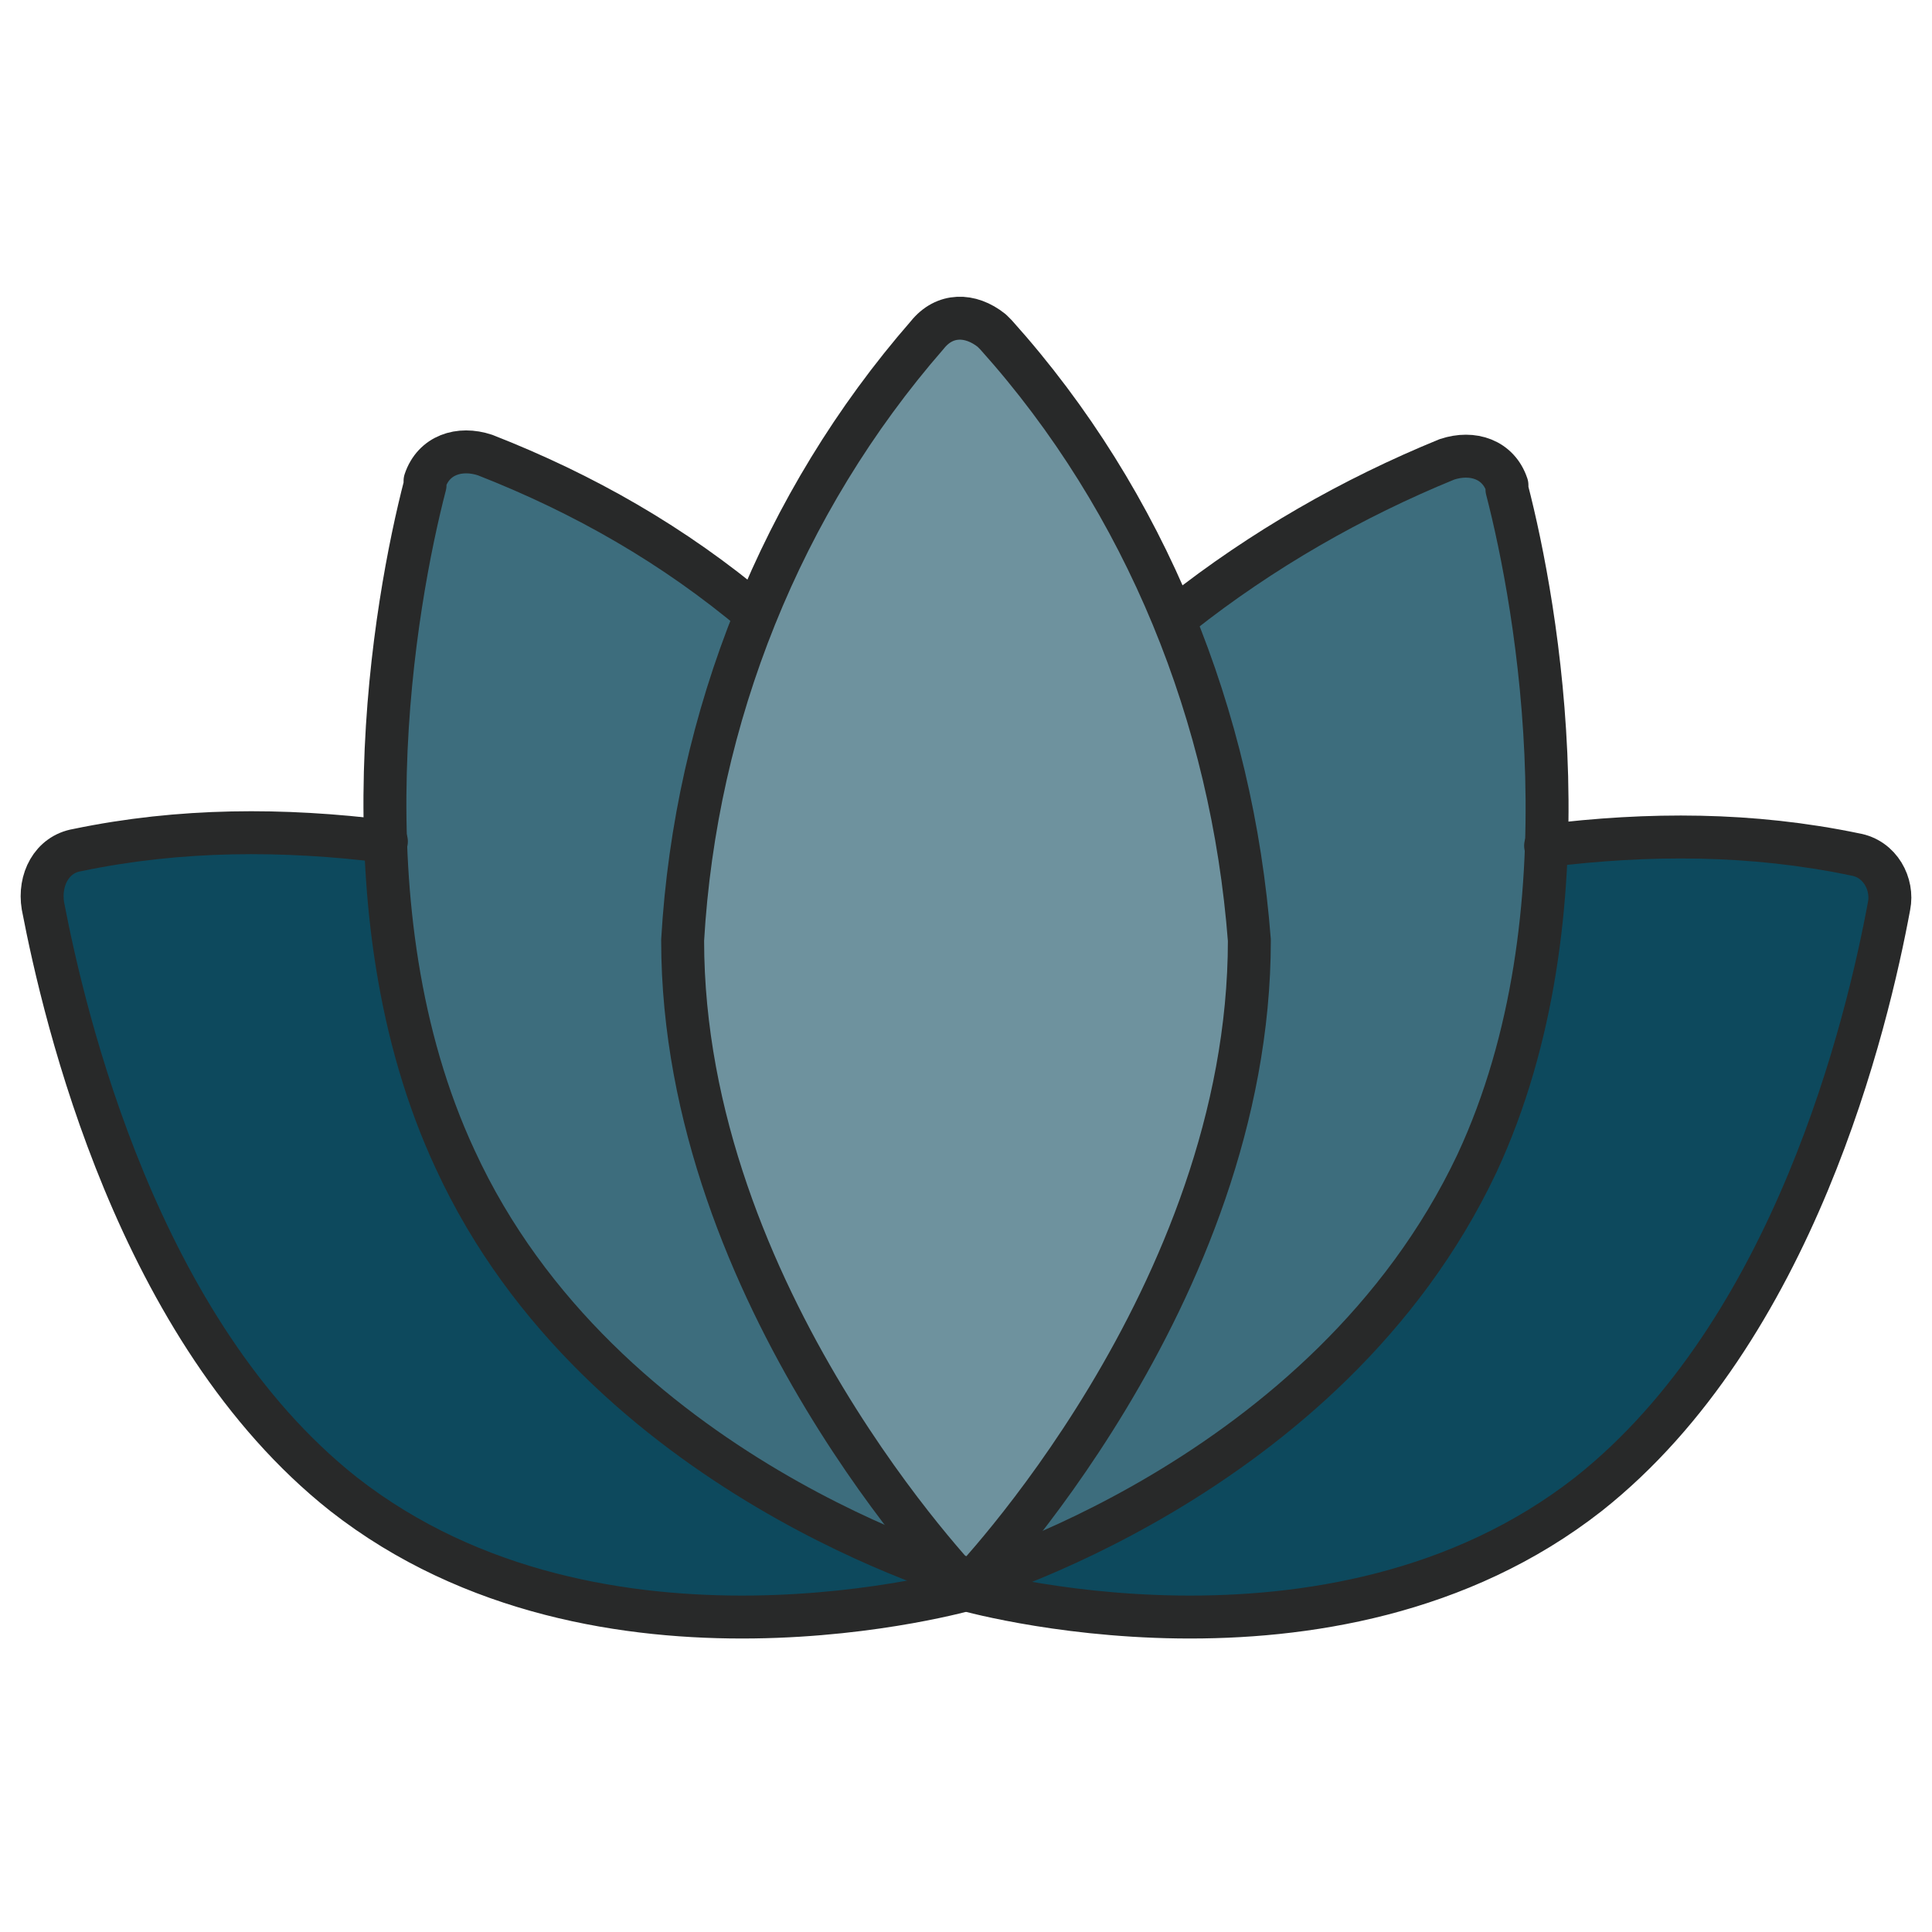
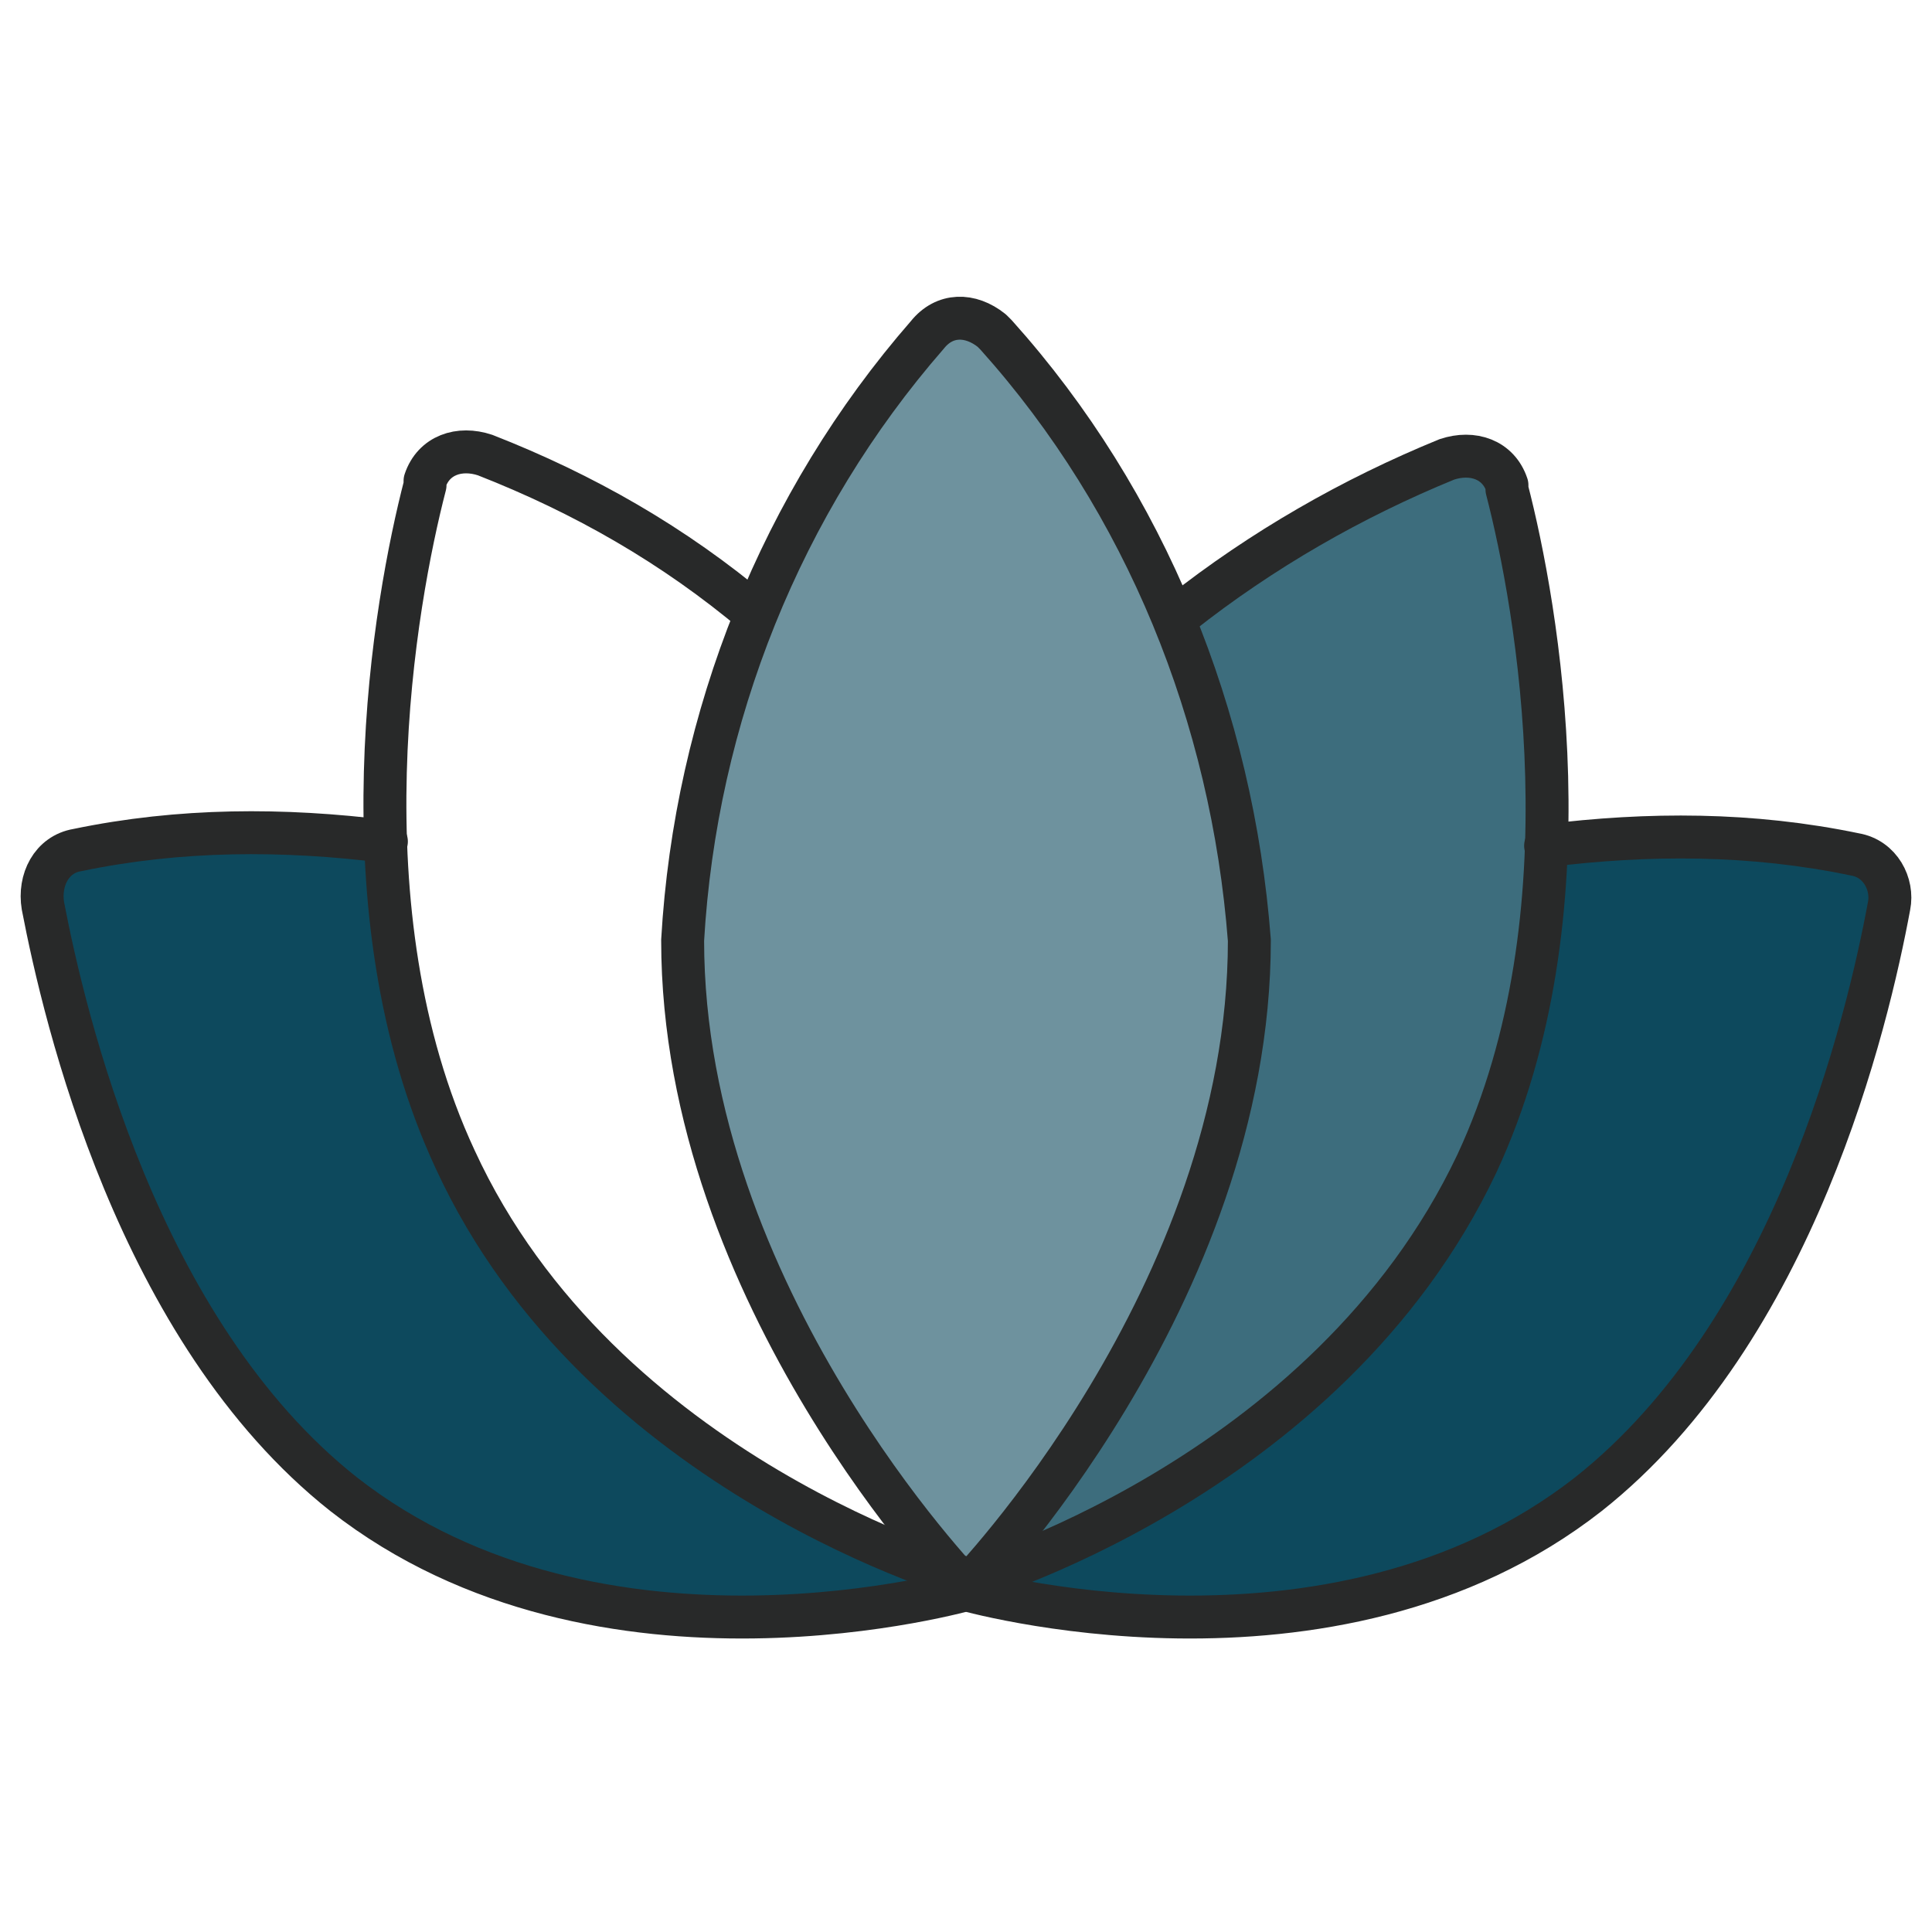
<svg xmlns="http://www.w3.org/2000/svg" version="1.1" id="Layer_1" x="0px" y="0px" viewBox="0 0 45 45" style="enable-background:new 0 0 45 45;" xml:space="preserve">
  <style type="text/css"> .st0{fill:none;} .st1{fill:#0D495D;} .st2{fill:#3D6D7D;} .st3{fill:#6E929E;} .st4{fill:none;stroke:#282929;stroke-linecap:round;stroke-linejoin:round;stroke-miterlimit:16;} </style>
  <path class="st0" d="M9.3,14.3v-0.1C9.3,14.2,9.3,14.2,9.3,14.3z" />
  <path class="st0" d="M36,18c0,0.1,0,0.2,0,0.3C36,18.2,36,18.1,36,18z" />
  <path class="st0" d="M39.1,19.4c-1,0-2,0-3.1,0.2l0,0C37.1,19.5,38.1,19.4,39.1,19.4z" />
  <path class="st0" d="M9.2,15.3c0-0.1,0-0.3,0-0.5C9.2,15,9.2,15.1,9.2,15.3z" />
  <path class="st0" d="M34.1,10.6L34.1,10.6C34.2,10.6,34.1,10.6,34.1,10.6z" />
  <path class="st0" d="M34.3,10.6L34.3,10.6L34.3,10.6z" />
  <path class="st0" d="M33.9,10.6L33.9,10.6L33.9,10.6z" />
  <path class="st0" d="M36,17c0,0,0,0.1,0,0.2C36,17.1,36,17.1,36,17z" />
  <path class="st0" d="M34.5,10.7L34.5,10.7L34.5,10.7z" />
  <path class="st0" d="M9.7,12.1c0-0.1,0-0.3,0.1-0.4C9.8,11.9,9.7,12,9.7,12.1z" />
  <path class="st0" d="M9.1,16.5c0-0.3,0-0.5,0.1-0.8C9.1,15.9,9.1,16.2,9.1,16.5z" />
  <path class="st0" d="M5.4,32.1c-0.1-0.1-0.2-0.3-0.3-0.5C5.1,31.8,5.3,31.9,5.4,32.1z" />
  <path class="st0" d="M8.9,19.4c0-0.2,0-0.5,0-0.7C8.9,18.9,8.9,19.1,8.9,19.4z" />
  <path class="st0" d="M7.8,19.5c-1.6-0.1-3.1-0.1-4.7,0.1C4.6,19.4,6.2,19.4,7.8,19.5z" />
  <path class="st0" d="M6.5,33.4c-0.2-0.3-0.5-0.6-0.7-0.8C6,32.9,6.2,33.1,6.5,33.4z" />
  <path class="st0" d="M4.7,31.2c-0.5-0.7-0.9-1.5-1.3-2.2C3.8,29.8,4.3,30.5,4.7,31.2z" />
  <path class="st0" d="M8.9,18.5c0-0.7,0-1.3,0.1-2C9,17.2,9,17.9,8.9,18.5z" />
  <path class="st0" d="M17.6,14.3L17.6,14.3c-1.9-1.6-4-2.8-6.3-3.7c-0.1,0-0.3-0.1-0.4-0.1c0.1,0,0.3,0,0.4,0.1 C13.6,11.6,15.7,12.8,17.6,14.3z" />
  <path class="st1" d="M9.2,14.9c0-0.2,0-0.4,0.1-0.6C9.3,14.4,9.3,14.7,9.2,14.9z" />
  <path class="st1" d="M8.9,18.7v-0.1V18.7z" />
  <path class="st1" d="M33.8,10.6L33.8,10.6C33.8,10.7,33.8,10.6,33.8,10.6L33.8,10.6z" />
  <path class="st1" d="M5.7,32.6c-0.1-0.2-0.3-0.3-0.4-0.5C5.5,32.2,5.6,32.4,5.7,32.6z" />
  <path class="st1" d="M9.3,14.1c0.1-0.8,0.2-1.4,0.4-2C9.6,12.8,9.4,13.5,9.3,14.1z" />
-   <path class="st1" d="M9,16.6C9,16.5,9,16.5,9,16.6C9.1,16.5,9.1,16.6,9,16.6z" />
+   <path class="st1" d="M9,16.6C9,16.5,9,16.5,9,16.6z" />
  <path class="st1" d="M9.1,15.7c0-0.1,0-0.2,0-0.4C9.2,15.4,9.2,15.6,9.1,15.7z" />
  <path class="st1" d="M5,31.6c-0.1-0.1-0.2-0.3-0.3-0.4C4.8,31.4,4.9,31.5,5,31.6z" />
  <path class="st1" d="M35.1,11.3v0.1c0.3,1.2,0.7,3.2,0.8,5.5c-0.1-1.9-0.4-3.7-0.8-5.5c-0.1-0.3-0.3-0.6-0.6-0.7 C34.8,10.8,34.9,11.1,35.1,11.3z" />
  <path class="st2" d="M22.5,36.9L22.5,36.9c0,0,8.6-2.4,11.9-9.8c1.1-2.4,1.6-5.1,1.6-7.5l0,0l0,0c0-0.5,0-0.9,0-1.4 c0-0.1,0-0.2,0-0.3c0-0.3,0-0.5,0-0.8c0,0,0-0.1,0-0.2c-0.1-2.3-0.6-4.4-0.8-5.5v-0.1c-0.1-0.3-0.3-0.5-0.6-0.6l0,0h-0.1l0,0h-0.1 c0,0,0,0-0.1,0s0,0-0.1,0h-0.1c0,0,0,0-0.1,0l0,0c-2.3,0.8-4.4,2.1-6.2,3.6v0.1c-0.2-0.5-0.4-0.9-0.7-1.4c1.3,2.8,2.1,5.8,2.3,8.9 C29.1,30.2,22.5,36.9,22.5,36.9z" />
  <path class="st1" d="M1.7,19.8c0.4-0.1,0.9-0.1,1.3-0.2C2.6,19.7,2.2,19.8,1.7,19.8c-0.6,0.1-0.9,0.7-0.8,1.2c0.3,1.6,1,4.8,2.6,7.9 c-1.6-3.1-2.3-6.3-2.6-7.8C0.8,20.5,1.2,19.9,1.7,19.8z" />
  <path class="st1" d="M36,19.7C36,19.7,36,19.6,36,19.7c0-0.5,0-0.9,0-1.4C36.1,18.7,36,19.2,36,19.7z" />
-   <path class="st2" d="M22.5,36.9c0,0-6.6-6.8-6.6-15.1c0.2-3,0.9-5.9,2.2-8.6c-0.2,0.3-0.3,0.7-0.5,1l0,0l0,0l0,0 c-1.9-1.6-4-2.8-6.3-3.7c-0.1,0-0.3-0.1-0.4-0.1c-0.4,0-0.8,0.3-1,0.7v0.1c0,0.1,0,0.2-0.1,0.3c0,0.1,0,0.3-0.1,0.4 c-0.1,0.6-0.2,1.2-0.4,2V14c0,0.2,0,0.4-0.1,0.6c0,0.1,0,0.3,0,0.5c0,0.1,0,0.2,0,0.4c0,0.3,0,0.5-0.1,0.8c0,0,0,0,0,0.1 c0,0.7-0.1,1.3-0.1,2v0.1c0,0.2,0,0.5,0,0.7c0,2.5,0.5,5.3,1.6,7.8C13.9,34.5,22.5,36.9,22.5,36.9z" />
  <path class="st1" d="M34,10.6C34.1,10.6,34.1,10.6,34,10.6C34.1,10.6,34,10.6,34,10.6z" />
  <path class="st1" d="M9.9,11.3c0.1-0.4,0.6-0.7,1-0.7C10.5,10.6,10.1,10.9,9.9,11.3v0.1c0,0.1,0,0.2,0,0.3c0-0.1,0-0.2,0.1-0.3 C9.9,11.4,9.9,11.3,9.9,11.3z" />
  <path class="st1" d="M22.5,36.9L22.5,36.9L22.5,36.9L22.5,36.9L22.5,36.9L22.5,36.9L22.5,36.9c0,0-8.6-2.4-11.9-9.8 C9.4,24.7,9,22,9,19.4c0,0.1,0,0.1,0,0.2c-0.4,0-0.8-0.1-1.2-0.1c0.4,0,0.8,0.1,1.2,0.1c-0.4,0-0.8-0.1-1.2-0.1 c-1.6-0.1-3.1-0.1-4.7,0.1c-0.4,0-0.9,0.1-1.3,0.2c-0.6,0.1-0.9,0.7-0.8,1.3c0.3,1.6,1,4.8,2.6,7.9c0.4,0.8,0.8,1.5,1.3,2.2 c0.1,0.1,0.2,0.3,0.3,0.4c0.1,0.1,0.2,0.3,0.3,0.5c0.1,0.2,0.3,0.3,0.4,0.5C6,33,6.2,33.2,6.5,33.5c0.2,0.2,0.4,0.4,0.6,0.6 c0.3,0.3,0.6,0.5,0.9,0.8C13.9,39.4,22.4,37,22.5,36.9z" />
  <path class="st1" d="M6.5,33.4c0.2,0.2,0.4,0.4,0.6,0.6C6.9,33.8,6.7,33.6,6.5,33.4z" />
  <path class="st1" d="M34.2,10.6L34.2,10.6C34.2,10.6,34.2,10.6,34.2,10.6z" />
  <path class="st1" d="M34.3,10.7L34.3,10.7C34.4,10.7,34.4,10.7,34.3,10.7z" />
  <path class="st1" d="M34.4,27.2C31,34.6,22.5,37,22.5,37l0,0c0.1,0,8.6,2.4,14.6-2.2c4.8-3.8,6.6-11,7-13.7c0.1-0.6-0.3-1.1-0.8-1.2 c-1.4-0.3-2.8-0.4-4.1-0.4c-1,0-2,0-3.1,0.2l0,0l0,0C36,22.1,35.6,24.7,34.4,27.2z" />
  <path class="st1" d="M22.5,36.9L22.5,36.9L22.5,36.9z" />
  <path class="st1" d="M43.3,19.8c-1.4-0.3-2.8-0.4-4.1-0.4C40.5,19.4,41.9,19.6,43.3,19.8c0.6,0.1,0.9,0.7,0.8,1.3 c-0.5,2.7-2.2,9.9-7,13.7c-6,4.7-14.4,2.2-14.6,2.2c-0.1,0-8.6,2.4-14.6-2.2c6,4.7,14.6,2.2,14.6,2.2s8.6,2.5,14.6-2.2 c4.8-3.8,6.6-11,7-13.7C44.2,20.5,43.8,19.9,43.3,19.8z" />
  <path class="st1" d="M36,17.2c0,0.3,0,0.5,0,0.8C36,17.7,36,17.4,36,17.2z" />
  <path class="st3" d="M22.5,36.9L22.5,36.9L22.5,36.9c0,0,0,0,0-0.2C22.5,36.9,22.5,36.9,22.5,36.9s6.6-6.8,6.6-15.1 c-0.2-3.1-1-6.1-2.3-8.9c-0.9-1.8-2-3.4-3.2-5c-0.1-0.1-0.1-0.2-0.2-0.3l-0.1-0.1c-0.2-0.2-0.4-0.2-0.7-0.2S22,7.4,21.8,7.5 l-0.1,0.1c-1.4,1.7-2.6,3.6-3.6,5.6c-1.2,2.7-2,5.6-2.2,8.6C15.9,30.2,22.5,36.9,22.5,36.9z" />
  <path class="st1" d="M22.5,36.9L22.5,36.9L22.5,36.9z" />
  <g>
    <path class="st4" d="M29.1,21.9c0,8.3-6.6,15.1-6.6,15.1s-6.6-6.8-6.6-15.1c0.3-5.2,2.3-10.2,5.7-14.1c0.4-0.5,1-0.5,1.5-0.1 l0.1,0.1C26.7,11.7,28.7,16.7,29.1,21.9z" />
    <path class="st4" d="M27.5,14.3c1.9-1.5,4-2.7,6.2-3.6c0.6-0.2,1.2,0,1.4,0.6v0.1c0.7,2.7,2,9.9-0.7,15.7c-3.5,7.4-12,9.8-12,9.8" />
    <path class="st4" d="M36,19.7c2.4-0.3,4.8-0.3,7.2,0.2c0.6,0.1,0.9,0.7,0.8,1.2c-0.5,2.7-2.2,9.9-7,13.7C31,39.5,22.4,37,22.4,37" />
    <path class="st4" d="M17.6,14.3c-1.9-1.6-4-2.8-6.3-3.7c-0.6-0.2-1.2,0-1.4,0.6v0.1c-0.7,2.7-2,9.9,0.7,15.7c3.4,7.4,12,9.8,12,9.8 " />
    <path class="st4" d="M9,19.6c-2.4-0.3-4.8-0.3-7.2,0.2c-0.6,0.1-0.9,0.7-0.8,1.3c0.5,2.6,2.2,9.9,7,13.7c6,4.7,14.6,2.2,14.6,2.2 s0,0,0-0.2" />
  </g>
</svg>